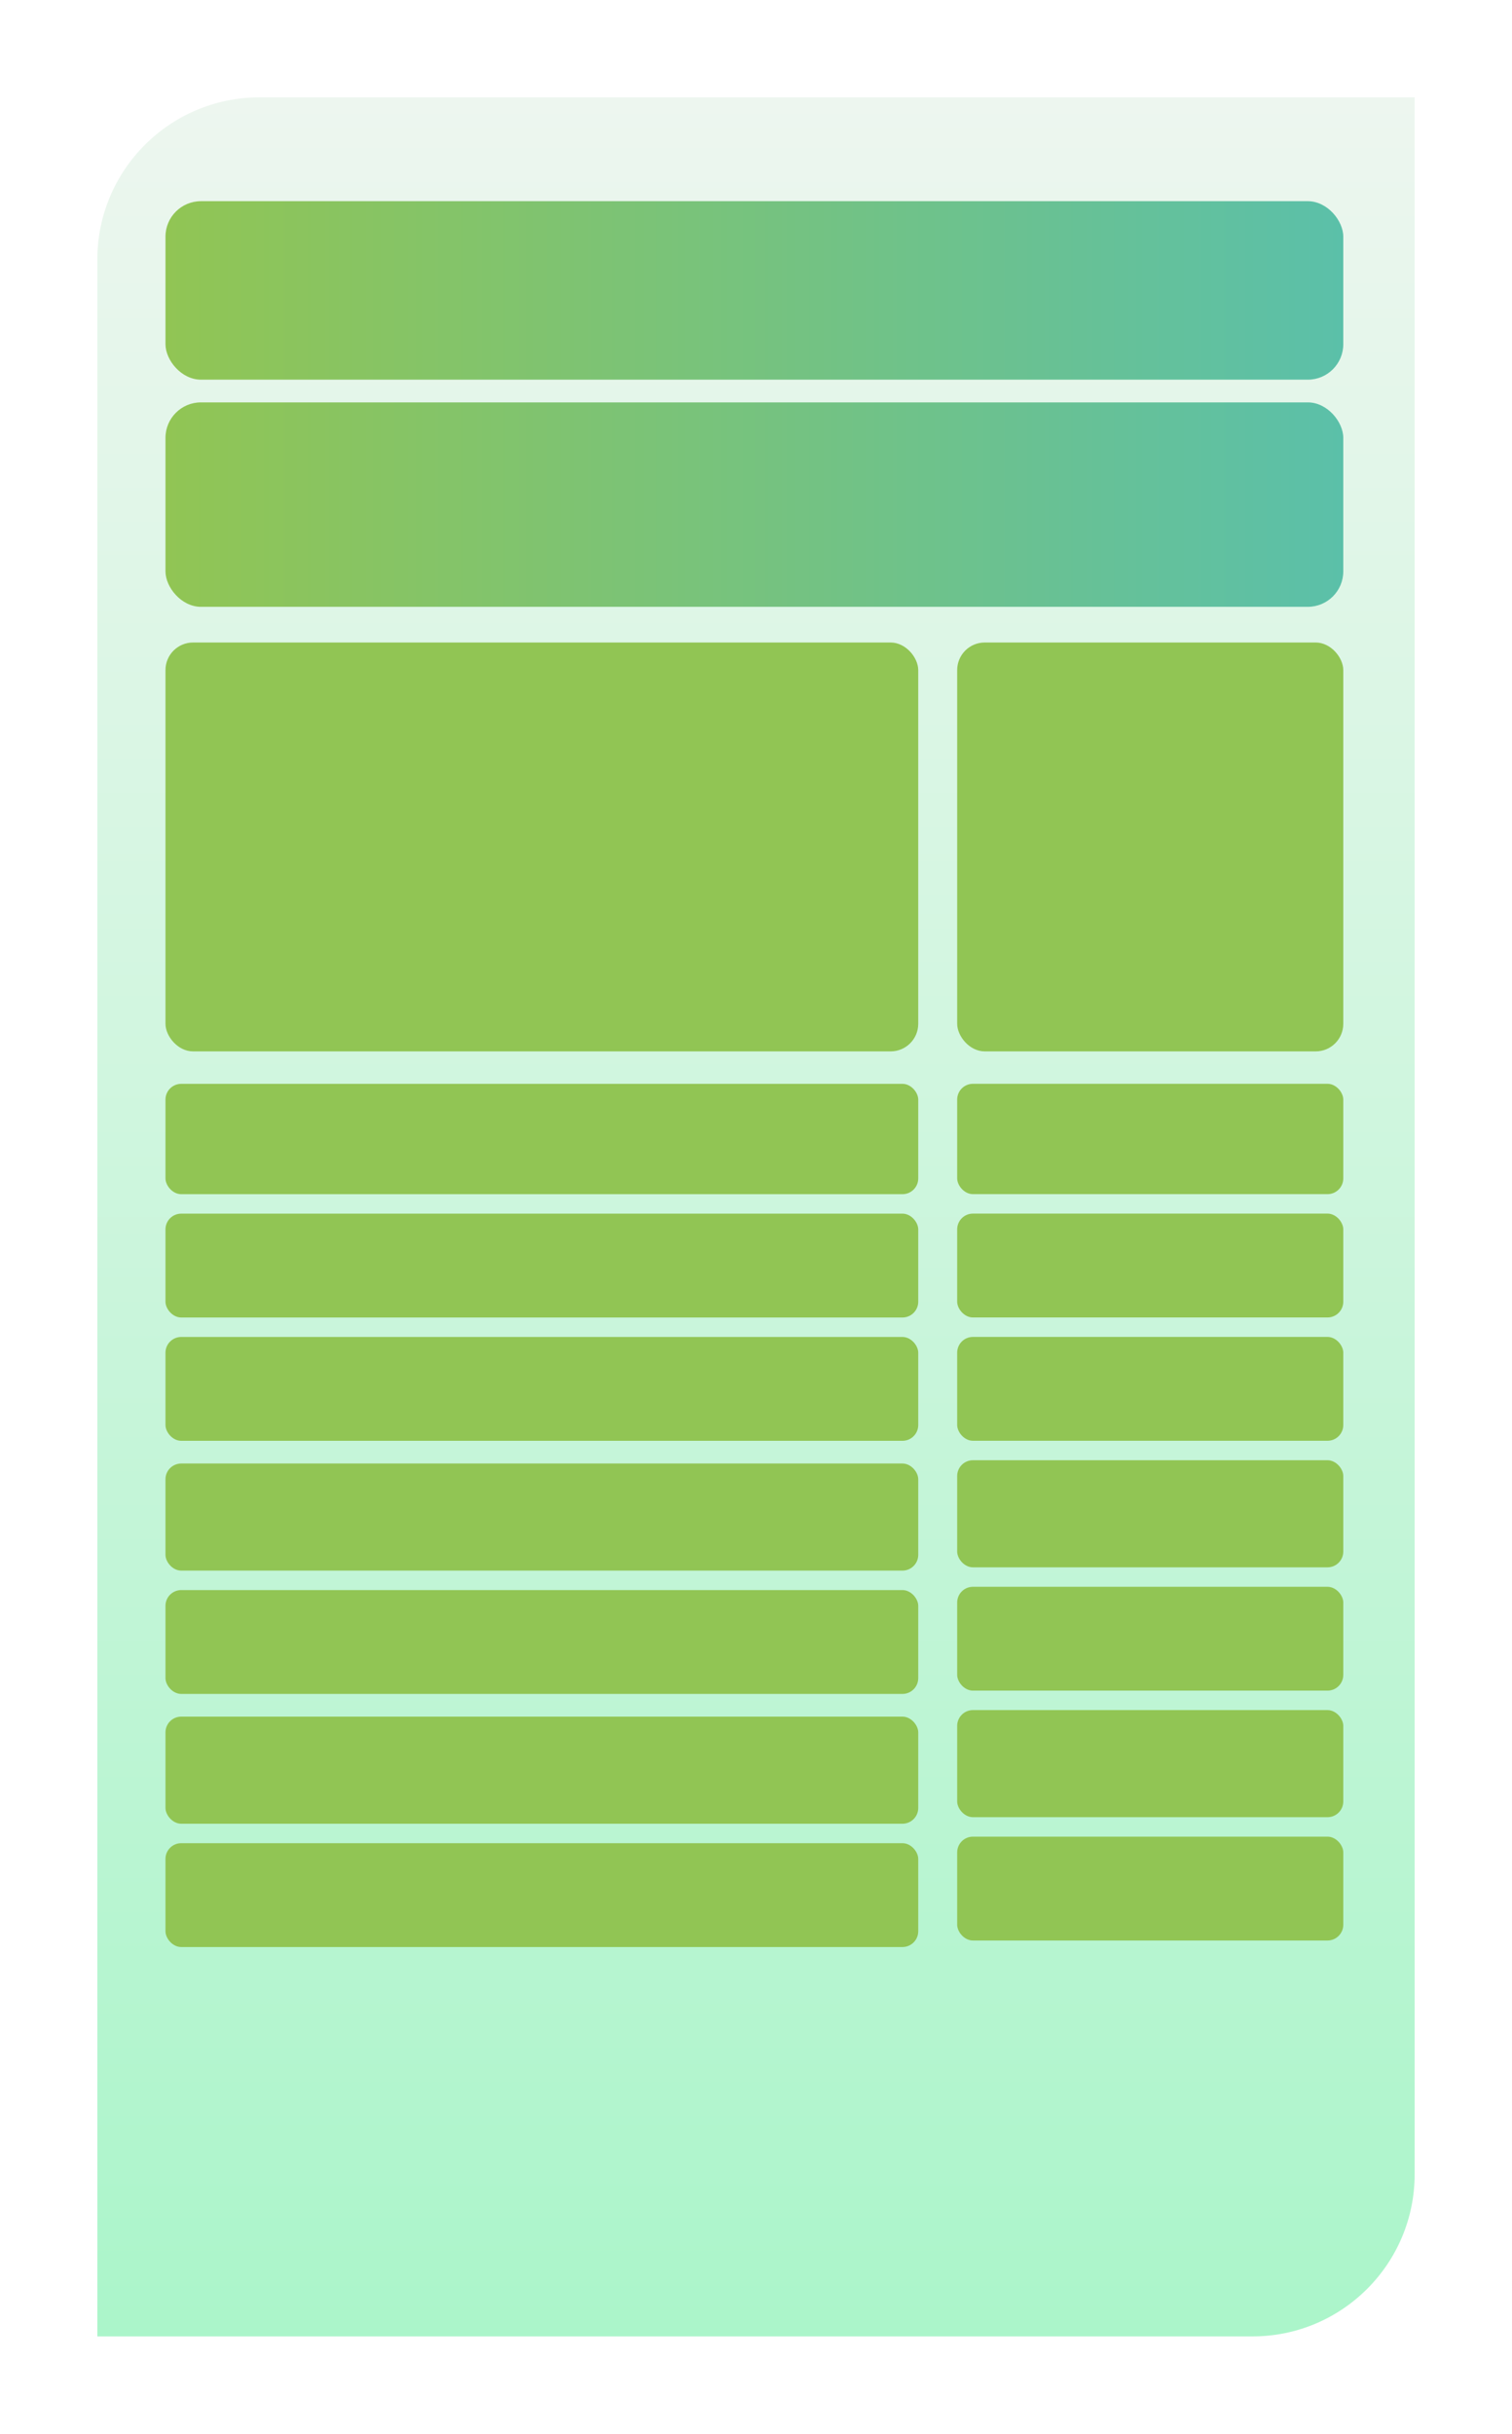
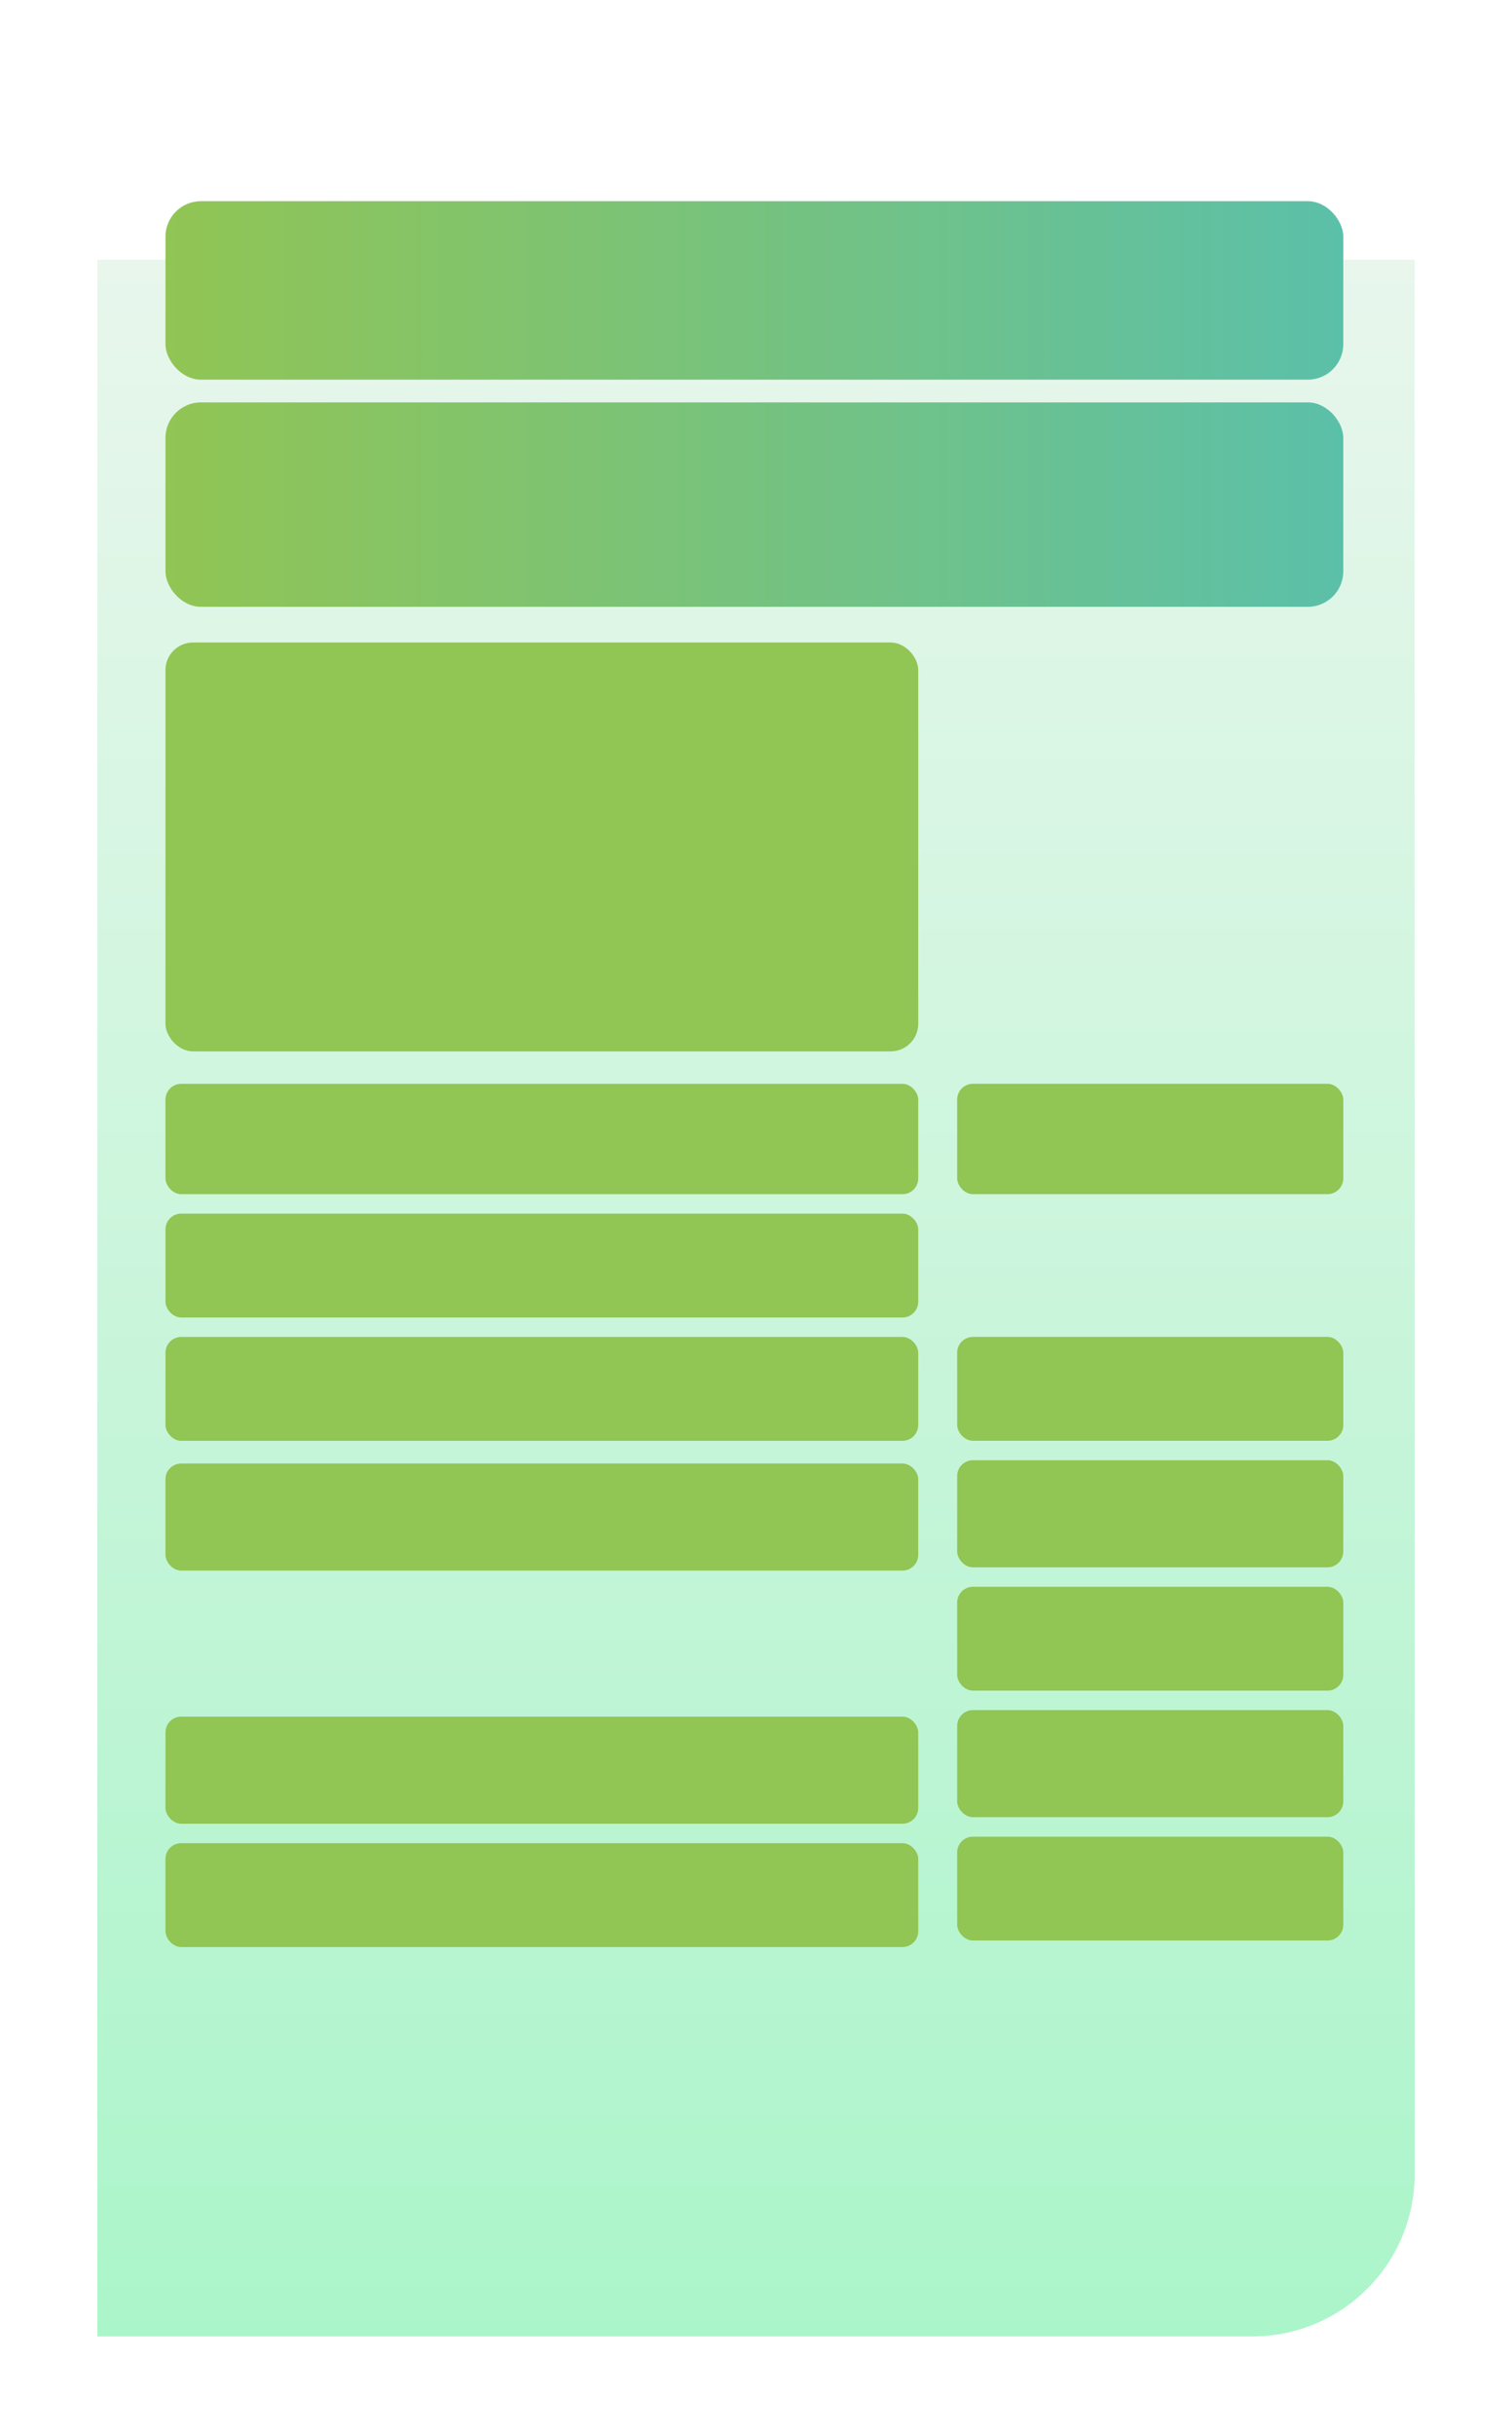
<svg xmlns="http://www.w3.org/2000/svg" width="466" height="750" viewBox="0 0 466 750" fill="none">
  <g filter="url(#filter0_d_305_27942)">
-     <path d="M25 75C25 47.386 47.386 25 75 25H431V665C431 692.614 408.614 715 381 715H25V75Z" fill="url(#paint0_linear_305_27942)" />
+     <path d="M25 75H431V665C431 692.614 408.614 715 381 715H25V75Z" fill="url(#paint0_linear_305_27942)" />
    <rect x="409" y="112" width="363" height="55" rx="10.93" transform="rotate(-180 409 112)" fill="url(#paint1_linear_305_27942)" />
    <rect x="278" y="363.006" width="232" height="34" rx="4.858" transform="rotate(-180 278 363.006)" fill="#91C554" />
    <rect x="278" y="401.006" width="232" height="32" rx="4.858" transform="rotate(-180 278 401.006)" fill="#91C554" />
    <rect x="278" y="439.006" width="232" height="32" rx="4.858" transform="rotate(-180 278 439.006)" fill="#91C554" />
    <rect x="278" y="479.006" width="232" height="33" rx="4.858" transform="rotate(-180 278 479.006)" fill="#91C554" />
-     <rect x="278" y="517.006" width="232" height="32" rx="4.858" transform="rotate(-180 278 517.006)" fill="#91C554" />
    <rect x="278" y="557.006" width="232" height="33" rx="4.858" transform="rotate(-180 278 557.006)" fill="#91C554" />
    <rect x="278" y="595.006" width="232" height="32" rx="4.858" transform="rotate(-180 278 595.006)" fill="#91C554" />
    <rect x="409" y="362.994" width="119" height="34" rx="4.858" transform="rotate(-180 409 362.994)" fill="#91C554" />
-     <rect x="409" y="400.994" width="119" height="32" rx="4.858" transform="rotate(-180 409 400.994)" fill="#91C554" />
    <rect x="409" y="438.994" width="119" height="32" rx="4.858" transform="rotate(-180 409 438.994)" fill="#91C554" />
    <rect x="409" y="477.994" width="119" height="33" rx="4.858" transform="rotate(-180 409 477.994)" fill="#91C554" />
    <rect x="409" y="515.994" width="119" height="32" rx="4.858" transform="rotate(-180 409 515.994)" fill="#91C554" />
    <rect x="409" y="554.994" width="119" height="33" rx="4.858" transform="rotate(-180 409 554.994)" fill="#91C554" />
    <rect x="409" y="592.994" width="119" height="32" rx="4.858" transform="rotate(-180 409 592.994)" fill="#91C554" />
-     <rect x="409" y="319" width="119" height="126" rx="8.501" transform="rotate(-180 409 319)" fill="#91C554" />
    <rect x="278" y="319" width="232" height="126" rx="8.501" transform="rotate(-180 278 319)" fill="#91C554" />
    <rect x="409" y="182" width="363" height="63" rx="10.93" transform="rotate(-180 409 182)" fill="url(#paint2_linear_305_27942)" />
  </g>
  <defs>
    <filter id="filter0_d_305_27942" x="0" y="0" width="466" height="750" filterUnits="userSpaceOnUse" color-interpolation-filters="sRGB">
      <feFlood flood-opacity="0" result="BackgroundImageFix" />
      <feColorMatrix in="SourceAlpha" type="matrix" values="0 0 0 0 0 0 0 0 0 0 0 0 0 0 0 0 0 0 127 0" result="hardAlpha" />
      <feOffset dx="5" dy="5" />
      <feGaussianBlur stdDeviation="15" />
      <feComposite in2="hardAlpha" operator="out" />
      <feColorMatrix type="matrix" values="0 0 0 0 0 0 0 0 0 0 0 0 0 0 0 0 0 0 0.25 0" />
      <feBlend mode="normal" in2="BackgroundImageFix" result="effect1_dropShadow_305_27942" />
      <feBlend mode="normal" in="SourceGraphic" in2="effect1_dropShadow_305_27942" result="shape" />
    </filter>
    <linearGradient id="paint0_linear_305_27942" x1="228" y1="25" x2="228" y2="715" gradientUnits="userSpaceOnUse">
      <stop stop-color="#EDF6EF" />
      <stop offset="1" stop-color="#ABF5CA" />
    </linearGradient>
    <linearGradient id="paint1_linear_305_27942" x1="772" y1="139.176" x2="409" y2="139.177" gradientUnits="userSpaceOnUse">
      <stop stop-color="#91C554" />
      <stop offset="1" stop-color="#5BC0A9" />
    </linearGradient>
    <linearGradient id="paint2_linear_305_27942" x1="772" y1="213.129" x2="409" y2="213.129" gradientUnits="userSpaceOnUse">
      <stop stop-color="#91C554" />
      <stop offset="1" stop-color="#5BC0A9" />
    </linearGradient>
  </defs>
</svg>